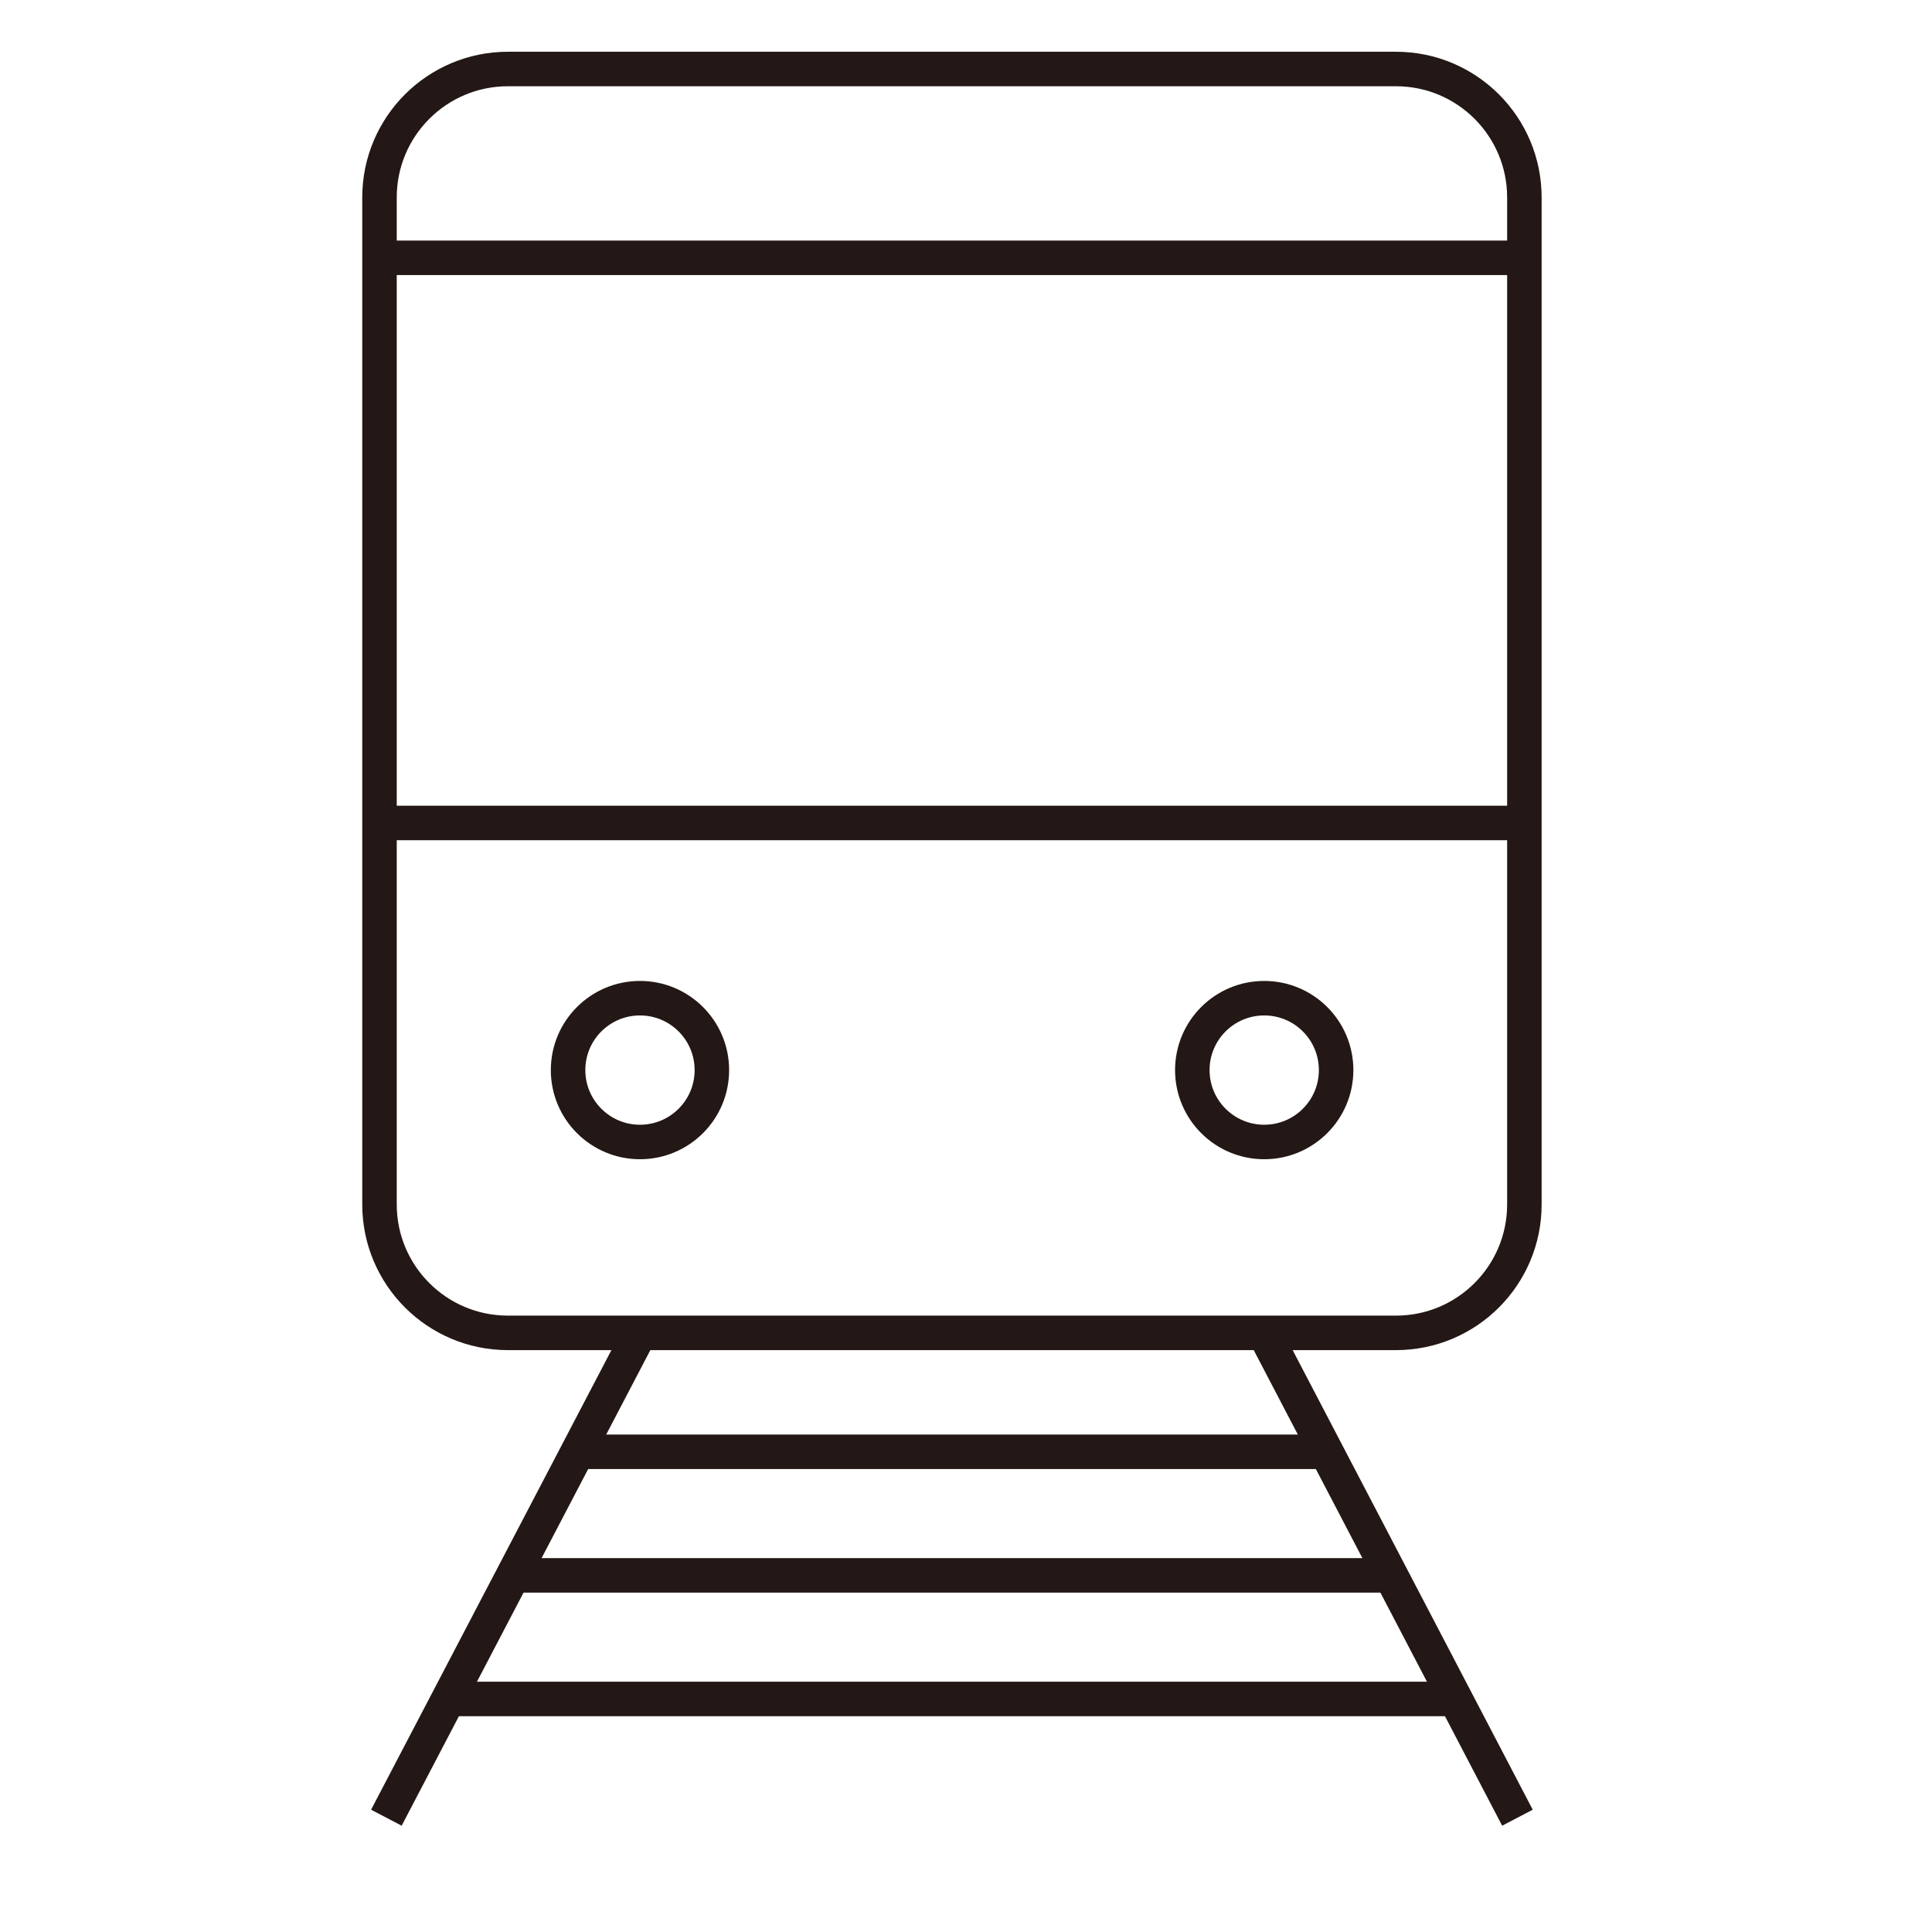
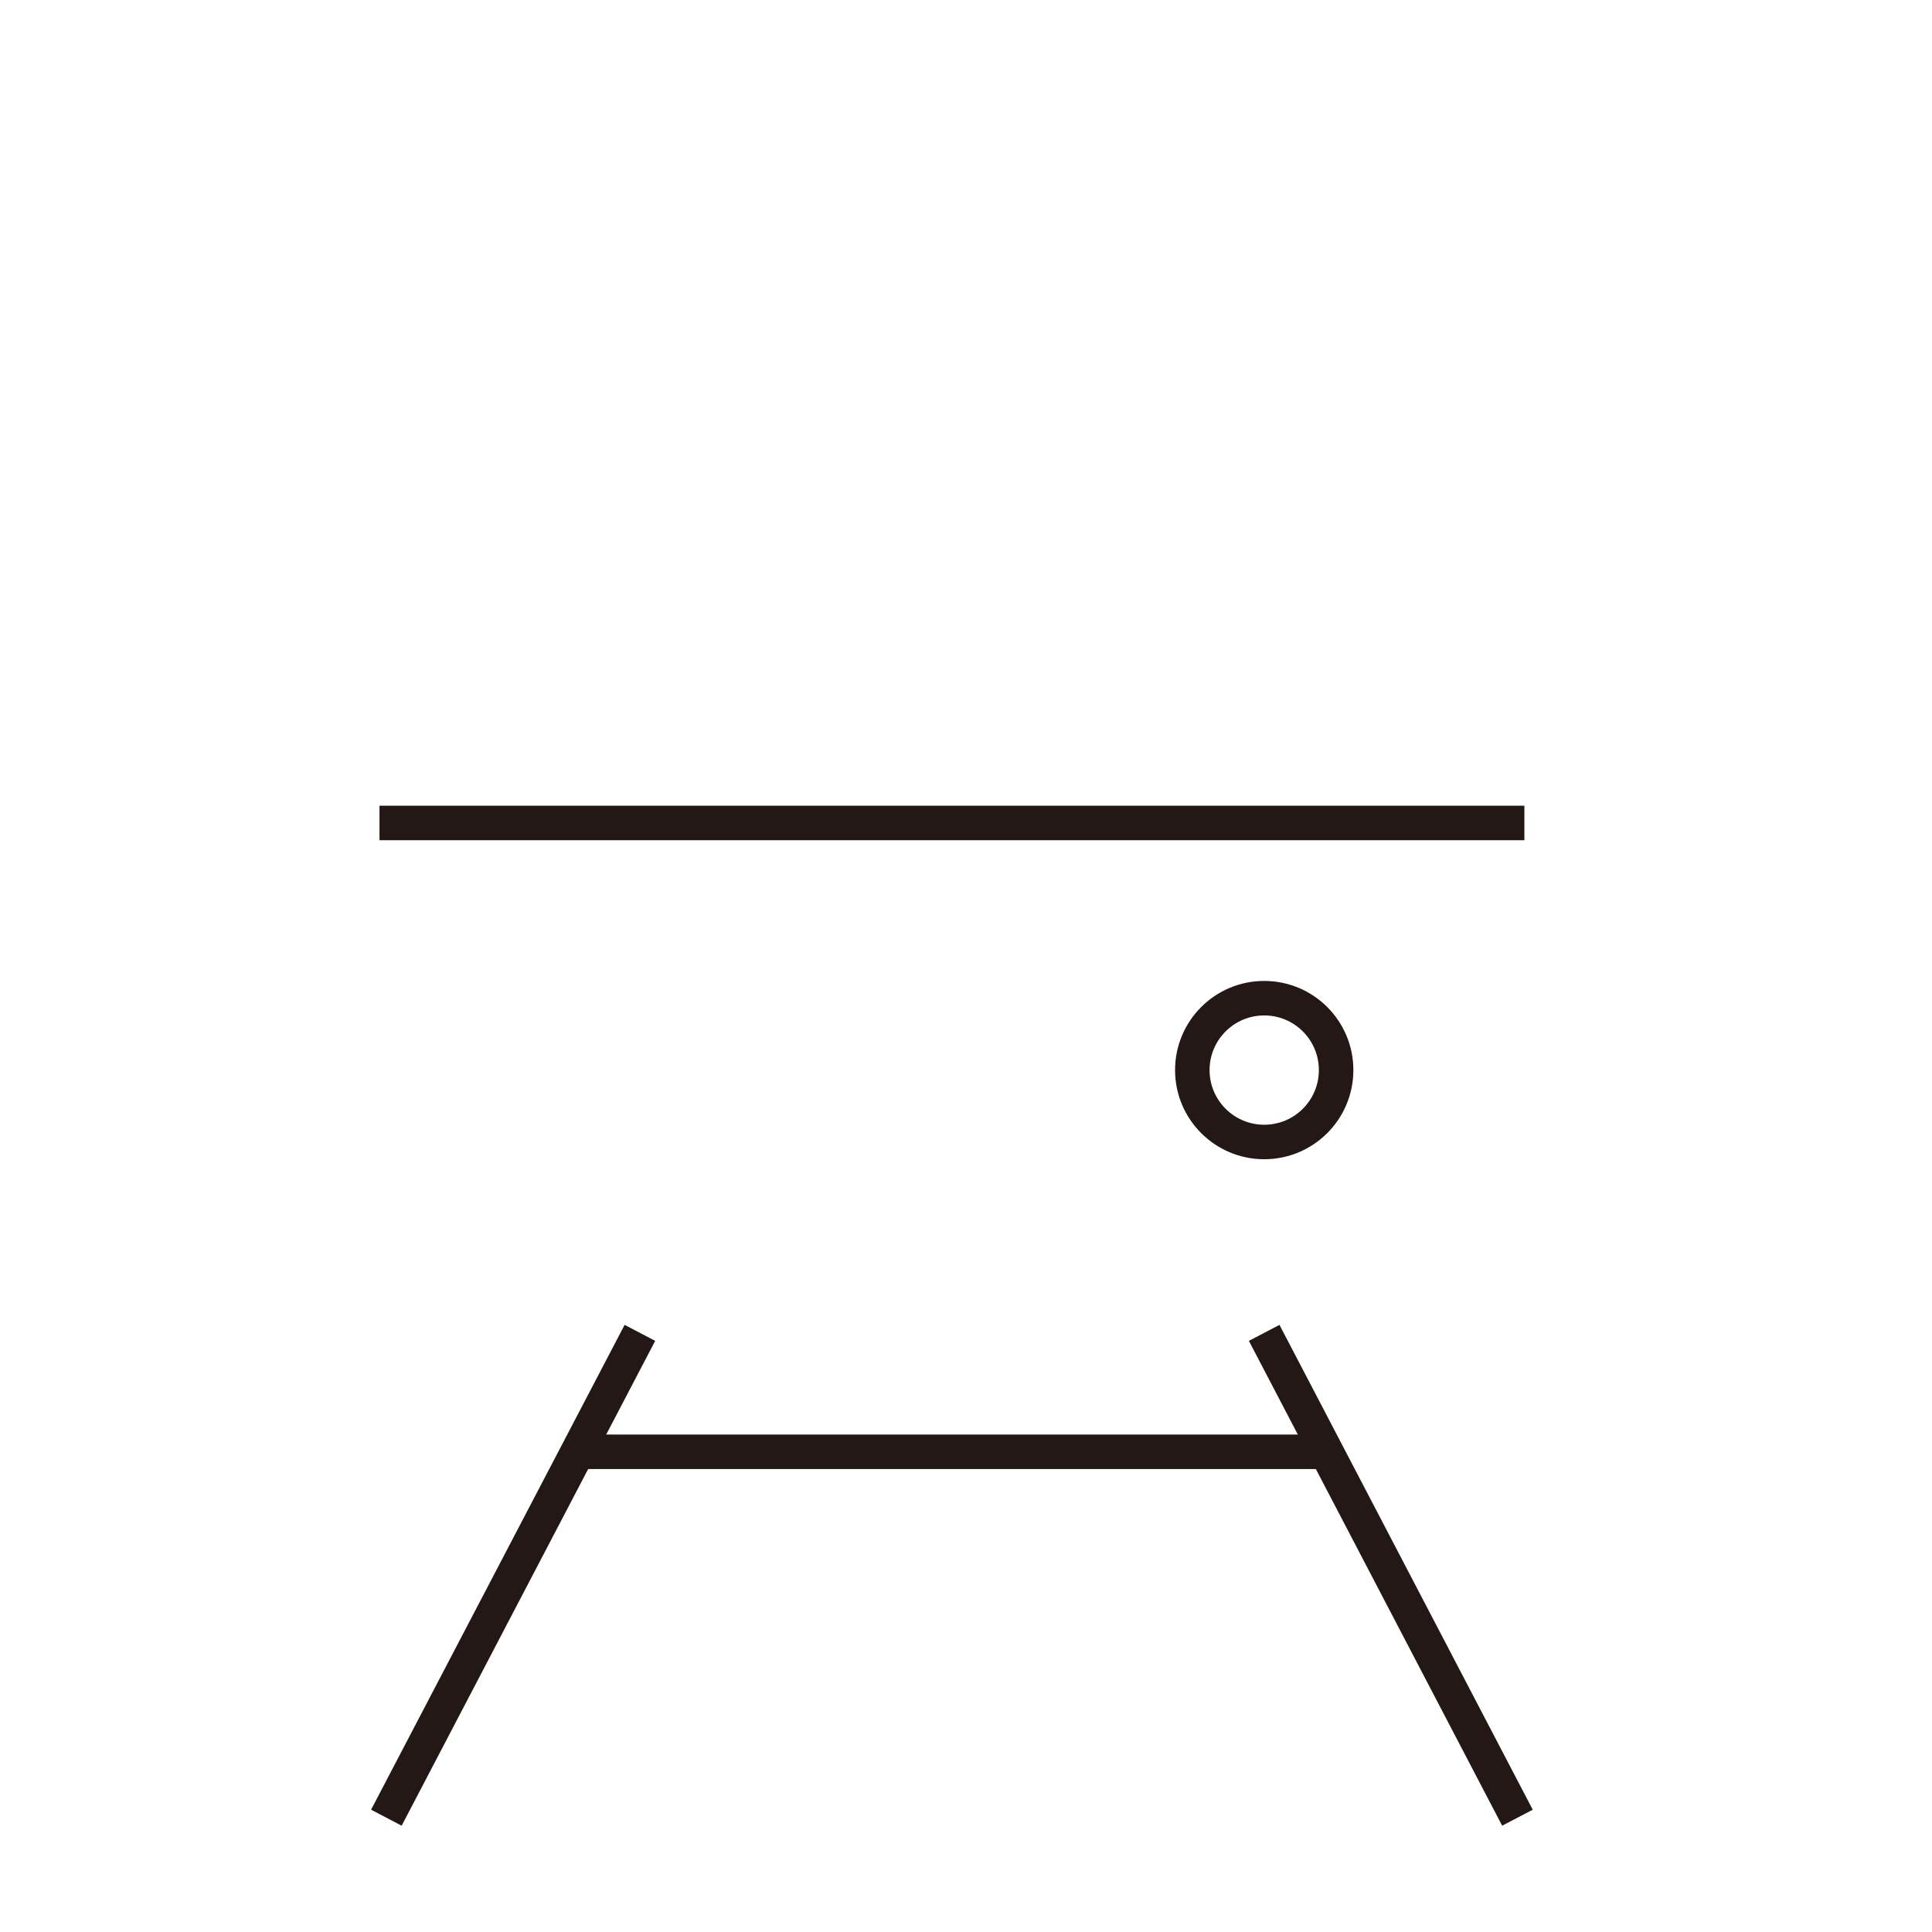
<svg xmlns="http://www.w3.org/2000/svg" width="56" height="56" viewBox="0 0 56 56" fill="none">
  <mask id="mask0_12911_11" style="mask-type:alpha" maskUnits="userSpaceOnUse" x="0" y="0" width="56" height="56">
    <rect width="56" height="56" fill="#D9D9D9" />
  </mask>
  <g mask="url(#mask0_12911_11)">
-     <path d="M40.463 2H14.723C12.667 2 11 3.667 11 5.723V34.911C11 36.967 12.667 38.634 14.723 38.634H40.463C42.519 38.634 44.185 36.967 44.185 34.911V5.723C44.185 3.667 42.519 2 40.463 2Z" stroke="#231815" stroke-miterlimit="10" />
-     <path d="M11 7.473H44.185" stroke="#231815" stroke-miterlimit="10" />
    <path d="M11 23.854H44.185" stroke="#231815" stroke-miterlimit="10" />
-     <path d="M18.55 33.101C19.701 33.101 20.634 32.168 20.634 31.017C20.634 29.866 19.701 28.933 18.55 28.933C17.399 28.933 16.466 29.866 16.466 31.017C16.466 32.168 17.399 33.101 18.55 33.101Z" stroke="#231815" stroke-miterlimit="10" />
    <path d="M36.644 33.101C37.795 33.101 38.728 32.168 38.728 31.017C38.728 29.866 37.795 28.933 36.644 28.933C35.493 28.933 34.56 29.866 34.56 31.017C34.56 32.168 35.493 33.101 36.644 33.101Z" stroke="#231815" stroke-miterlimit="10" />
    <path d="M18.548 38.634L11.199 52.687" stroke="#231815" stroke-miterlimit="10" />
    <path d="M36.643 38.634L43.984 52.687" stroke="#231815" stroke-miterlimit="10" />
    <path d="M16.747 42.081H38.727" stroke="#231815" stroke-miterlimit="10" />
-     <path d="M40.314 45.663H14.871" stroke="#231815" stroke-miterlimit="10" />
-     <path d="M42.183 49.245H13.002" stroke="#231815" stroke-miterlimit="10" />
  </g>
</svg>